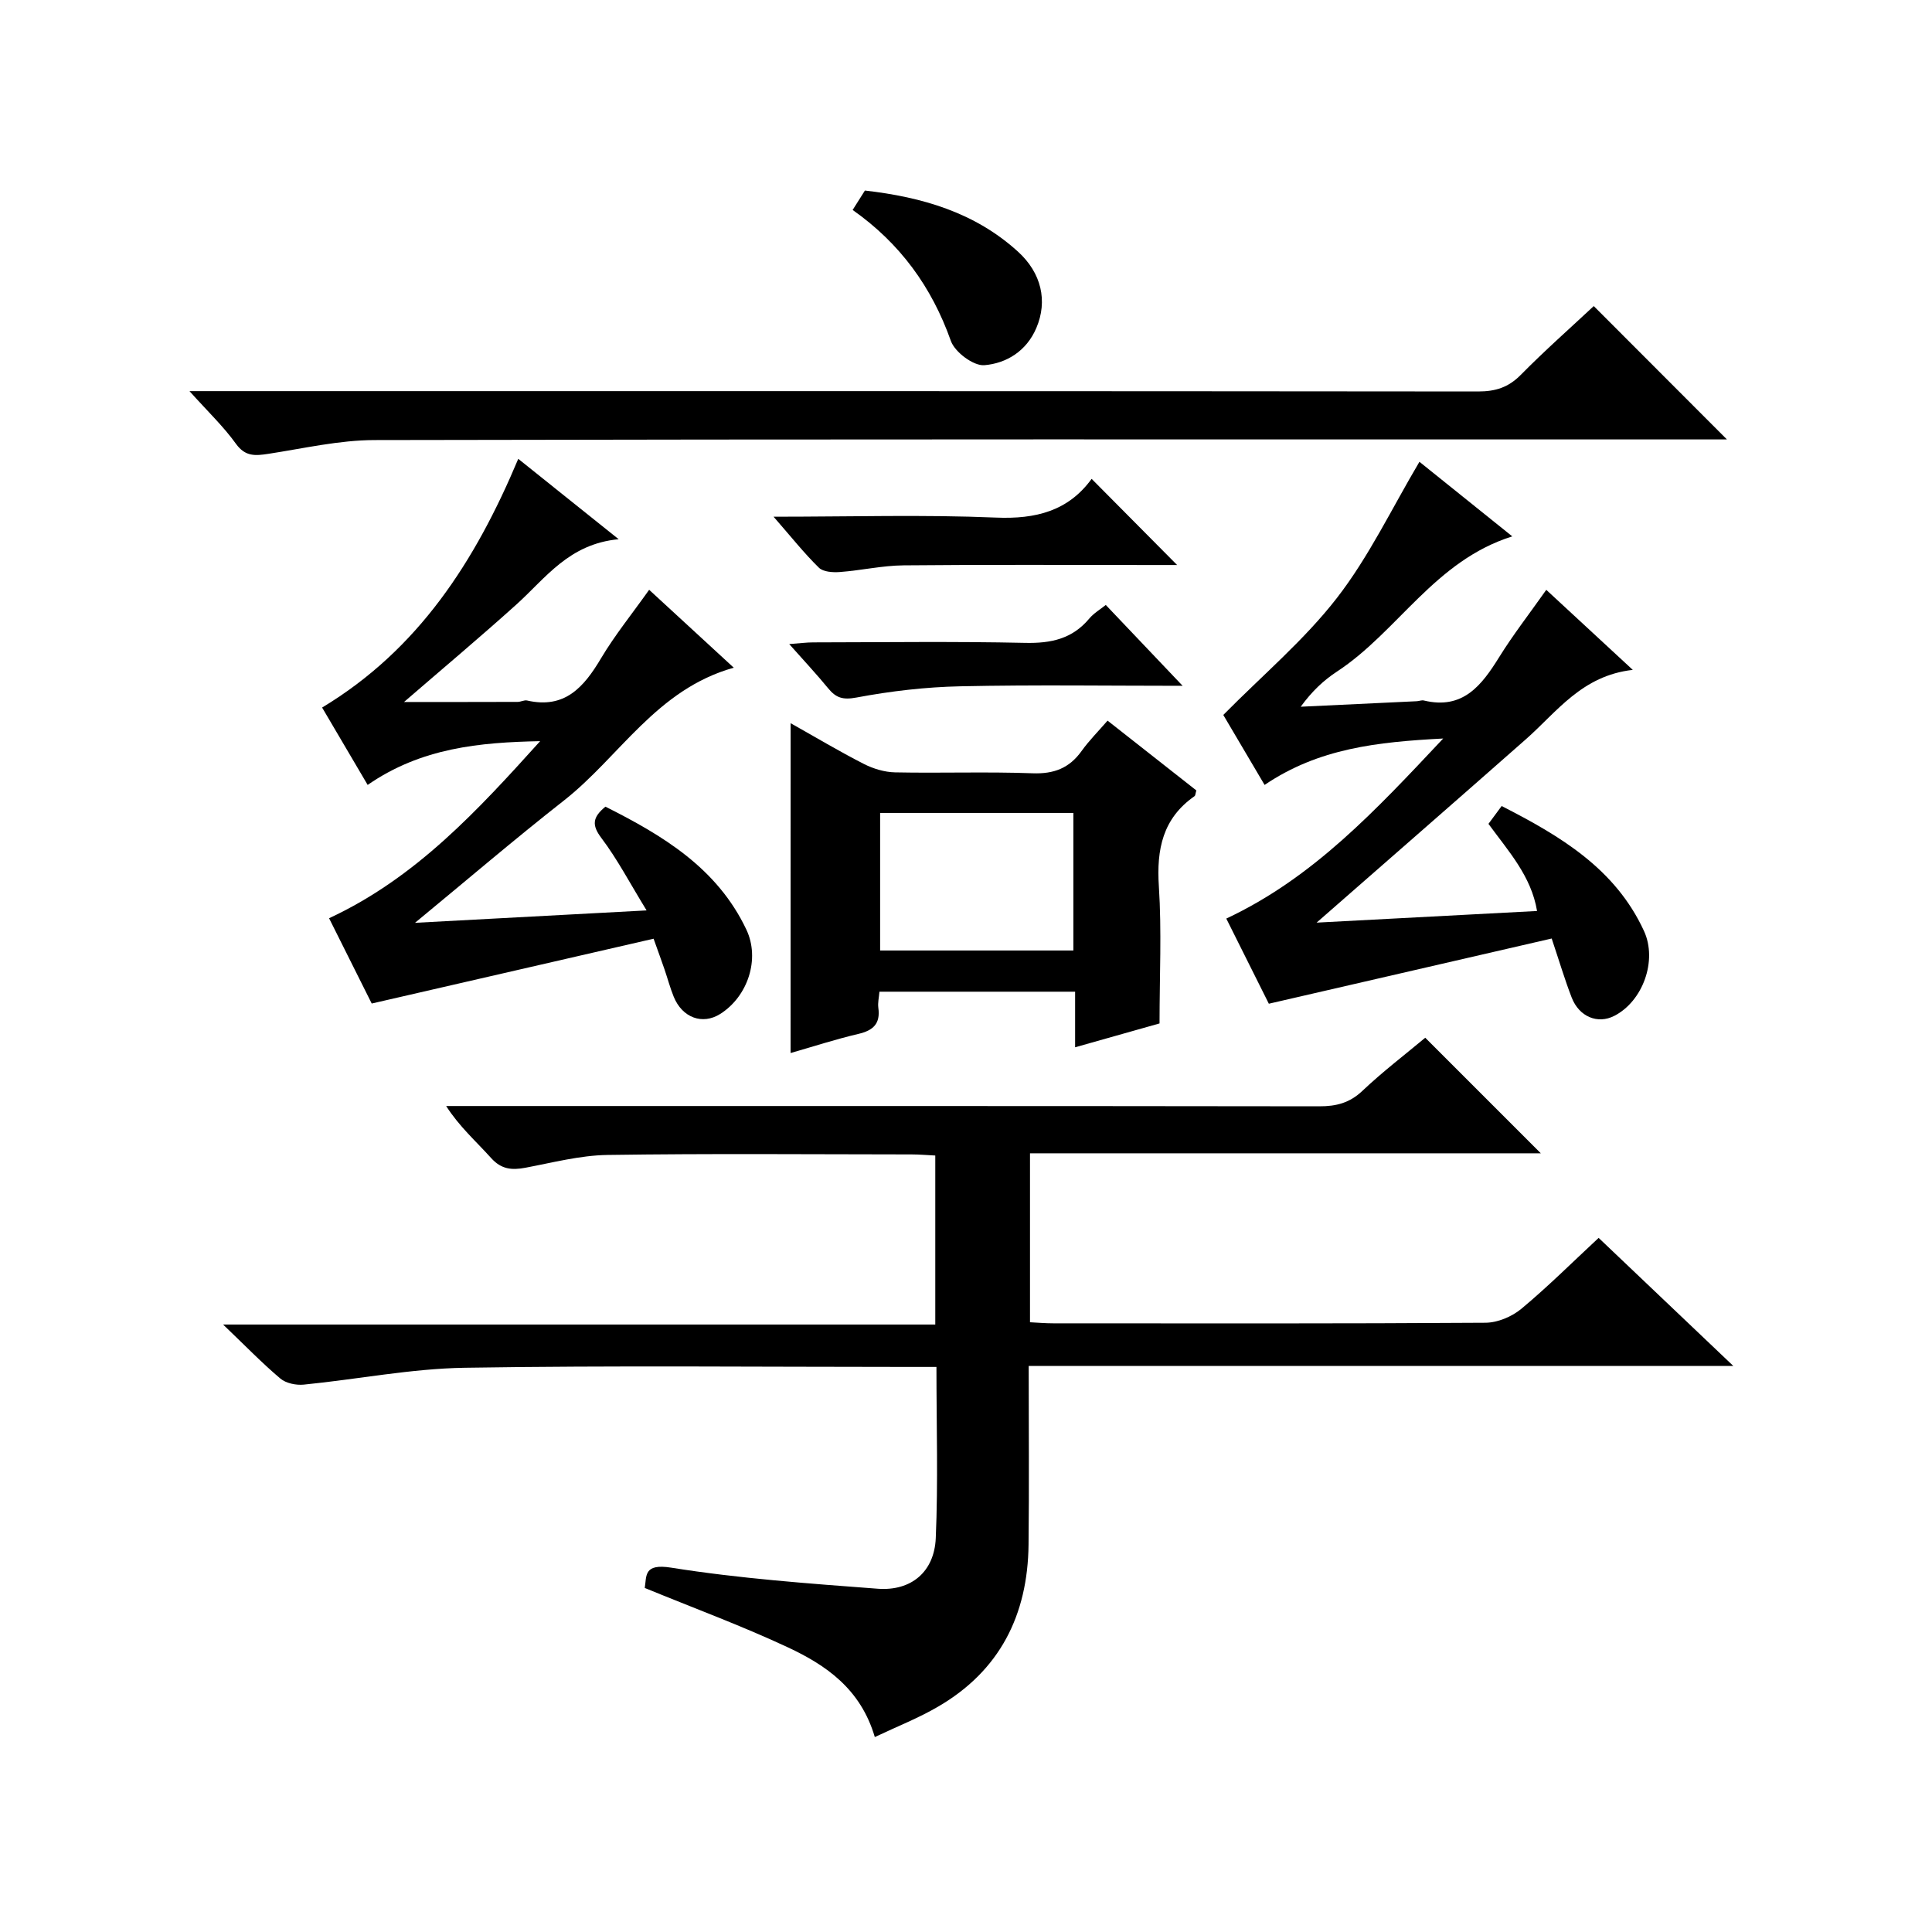
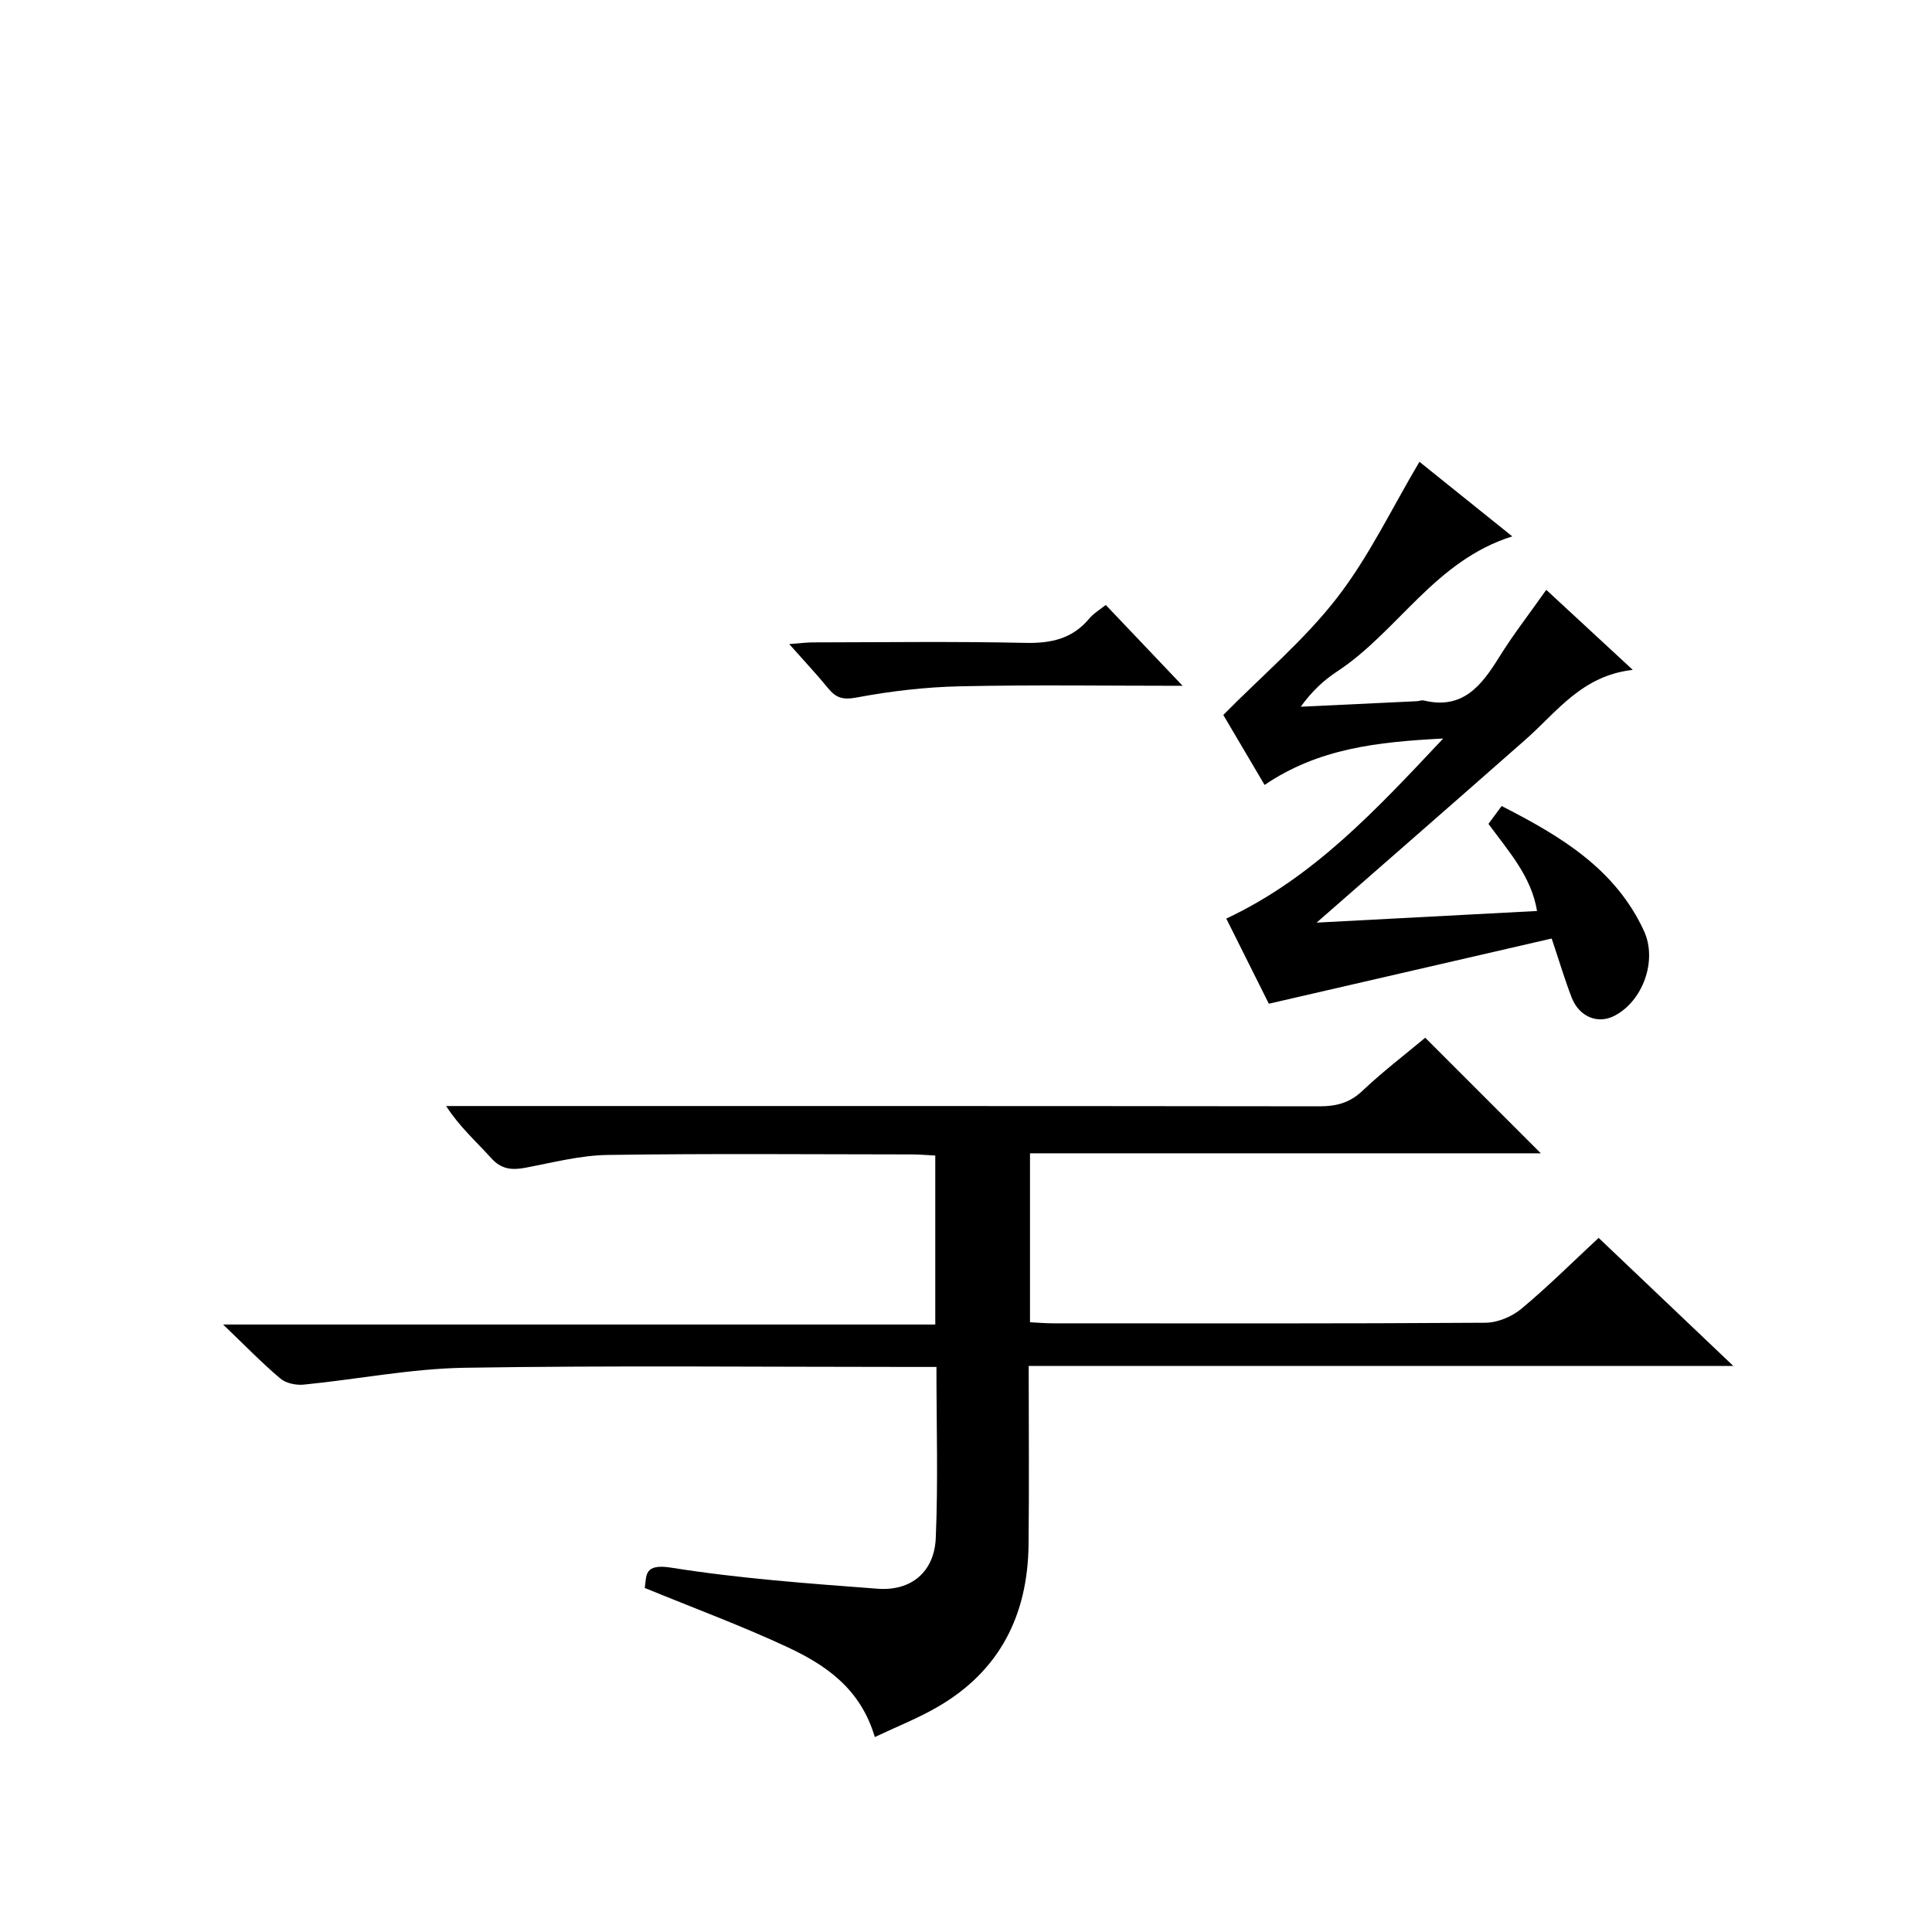
<svg xmlns="http://www.w3.org/2000/svg" version="1.1" id="ZDIC" x="0px" y="0px" viewBox="0 0 400 400" style="enable-background:new 0 0 400 400;" xml:space="preserve">
  <g>
    <path d="M181.12,359.64c-2.94-10-10.13-14.9-18.03-18.59c-9.52-4.45-19.42-8.1-29.6-12.28c0.4-2.55-0.24-5.11,5.49-4.2   c14.12,2.25,28.46,3.28,42.74,4.36c6.94,0.52,11.72-3.5,12.02-10.48c0.5-11.6,0.14-23.24,0.14-35.44c-2.11,0-3.88,0-5.66,0   c-30.67,0-61.34-0.32-92,0.17c-11.12,0.18-22.2,2.39-33.32,3.49c-1.59,0.16-3.69-0.27-4.86-1.26c-3.79-3.2-7.25-6.78-11.85-11.18   c50.01,0,98.54,0,147.45,0c0-11.88,0-23.25,0-34.99c-1.66-0.08-3.27-0.23-4.88-0.23c-21-0.02-42-0.2-63,0.11   c-5.68,0.09-11.35,1.59-16.99,2.65c-2.81,0.53-4.99,0.33-7.09-2.01c-3.06-3.41-6.54-6.45-9.31-10.77c1.75,0,3.51,0,5.26,0   c58.5,0,117-0.02,175.51,0.06c3.52,0.01,6.29-0.7,8.94-3.21c4.22-3.99,8.86-7.53,13-10.99c8,8,15.86,15.86,23.93,23.93   c-34.96,0-70.23,0-105.76,0c0,11.97,0,23.23,0,34.98c1.61,0.08,3.21,0.22,4.81,0.22c29.83,0.01,59.67,0.08,89.5-0.12   c2.51-0.02,5.46-1.26,7.41-2.88c5.47-4.55,10.52-9.59,16.01-14.69c9.25,8.8,18.16,17.26,27.89,26.52c-49.09,0-97.22,0-145.89,0   c0,12.76,0.11,24.88-0.03,36.99c-0.16,14.56-5.95,26.15-18.81,33.59C190.17,355.71,185.86,357.39,181.12,359.64z" />
-     <path d="M111.83,153.45c-12.49,0.25-24.59,1.36-35.71,9.06c-3.18-5.4-6.25-10.62-9.43-16.02C86.66,134.46,98.4,116.19,107.3,95   c6.77,5.42,13.18,10.54,20.79,16.64c-10.31,0.96-15.12,8.06-21.17,13.51c-7.63,6.87-15.5,13.47-23.27,20.19   c7.84,0,15.69,0.01,23.53-0.02c0.65,0,1.35-0.42,1.94-0.29c7.79,1.79,11.75-2.74,15.29-8.69c2.88-4.84,6.46-9.25,9.99-14.23   c5.78,5.32,11.34,10.44,17.52,16.13c-16.02,4.48-23.62,18.44-35.18,27.51c-10.3,8.08-20.25,16.6-30.82,25.31   c15.6-0.84,30.93-1.66,47.95-2.57c-3.48-5.67-6.05-10.61-9.36-14.99c-2-2.65-1.87-4.27,0.84-6.49   c11.81,5.94,23.12,12.66,29.18,25.46c2.87,6.06,0.32,13.83-5.42,17.46c-3.66,2.31-7.85,0.8-9.63-3.58   c-0.75-1.84-1.26-3.79-1.91-5.68c-0.59-1.72-1.22-3.43-2.25-6.32c-19.34,4.45-38.71,8.9-58.36,13.42   c-2.75-5.51-5.71-11.43-8.83-17.66C86.11,181.76,98.97,167.7,111.83,153.45z" />
    <path d="M253.27,148.02c8.21-8.31,16.81-15.55,23.54-24.24c6.64-8.57,11.39-18.6,17.07-28.17c5.99,4.81,12.29,9.87,19.22,15.44   c-16.1,5.06-23.67,19.72-36.32,28.01c-2.73,1.79-5.15,4.05-7.48,7.26c8-0.38,16.01-0.76,24.01-1.14c0.5-0.02,1.02-0.26,1.48-0.15   c8.07,1.95,11.95-3.1,15.6-8.98c2.88-4.64,6.25-8.97,9.75-13.93c5.87,5.43,11.41,10.55,17.91,16.57   c-10.55,1.19-15.69,8.69-22.16,14.39c-14.43,12.72-28.93,25.36-43.3,37.94c14.51-0.77,29.75-1.57,45.64-2.41   c-1.2-7.23-5.94-12.39-10.06-18.04c0.9-1.21,1.75-2.37,2.73-3.69c12.18,6.22,23.53,12.97,29.47,25.87   c2.82,6.12-0.24,14.56-6.16,17.58c-3.42,1.75-7.26,0.2-8.81-3.8c-1.43-3.69-2.56-7.51-4.14-12.22   c-19.49,4.49-38.74,8.93-58.56,13.5c-2.65-5.29-5.67-11.33-8.81-17.63c17.97-8.43,30.9-22.38,44.91-37.28   c-13.68,0.72-25.76,2.02-36.98,9.61C258.62,157.09,255.54,151.87,253.27,148.02z" />
-     <path d="M39.23,80.98c3.37,0,5.36,0,7.35,0c86.49,0,172.99-0.02,259.48,0.07c3.58,0,6.25-0.85,8.8-3.44   c5.02-5.09,10.4-9.83,15.11-14.24c9.28,9.29,18.41,18.43,27.57,27.61c-0.9,0-2.72,0-4.54,0c-91.83,0-183.66-0.07-275.48,0.13   c-7.32,0.02-14.65,1.73-21.95,2.85c-2.7,0.41-4.78,0.62-6.72-2.08C46.27,88.29,43.02,85.2,39.23,80.98z" />
-     <path d="M163.69,149.73c5.11,2.87,10.04,5.82,15.15,8.43c1.96,1,4.31,1.71,6.49,1.75c9.48,0.19,18.98-0.16,28.46,0.19   c4.42,0.16,7.6-1.06,10.14-4.61c1.53-2.14,3.42-4.03,5.38-6.29c6.31,4.96,12.39,9.74,18.38,14.45c-0.19,0.62-0.18,1.05-0.38,1.19   c-6.59,4.6-7.88,11-7.38,18.66c0.6,9.24,0.14,18.56,0.14,28.39c-5.03,1.42-10.97,3.1-17.48,4.94c0-4,0-7.6,0-11.51   c-13.71,0-26.92,0-40.51,0c-0.09,1.14-0.37,2.27-0.23,3.34c0.45,3.27-1.04,4.68-4.13,5.4c-4.74,1.11-9.39,2.63-14.04,3.96   C163.69,195.2,163.69,172.7,163.69,149.73z M222.23,168.31c-13.55,0-26.79,0-40.01,0c0,9.69,0,19.06,0,28.48   c13.52,0,26.63,0,40.01,0C222.23,187.17,222.23,177.76,222.23,168.31z" />
-     <path d="M160.16,106.98c16.2,0,31.14-0.45,46.04,0.18c8.26,0.35,14.98-1.37,19.81-8.02c5.9,5.95,11.5,11.59,17.7,17.84   c-1.77,0-3.26,0-4.75,0c-17.29,0-34.59-0.1-51.88,0.07c-4.39,0.04-8.77,1.05-13.18,1.38c-1.45,0.11-3.45-0.01-4.35-0.89   C166.5,114.56,163.83,111.18,160.16,106.98z" />
    <path d="M244.85,141.99c-15.17,0-30.6-0.23-46.01,0.1c-7.21,0.15-14.46,1-21.54,2.33c-2.85,0.53-4.24,0.04-5.86-1.94   c-2.39-2.92-4.98-5.68-8.04-9.13c2.18-0.16,3.57-0.35,4.95-0.35c14.63-0.02,29.27-0.22,43.9,0.1c5.34,0.12,9.75-0.82,13.27-5.03   c0.93-1.12,2.28-1.9,3.42-2.82C234.24,130.83,239.45,136.31,244.85,141.99z" />
-     <path d="M176.53,43.47c0.98-1.55,1.76-2.79,2.54-4.02c11.83,1.35,22.75,4.52,31.68,12.64c4.9,4.45,6.18,10.25,3.82,15.8   c-2.04,4.81-6.21,7.34-10.77,7.72c-2.23,0.19-6.11-2.7-6.93-5.02C192.9,59.39,186.32,50.35,176.53,43.47z" />
  </g>
</svg>